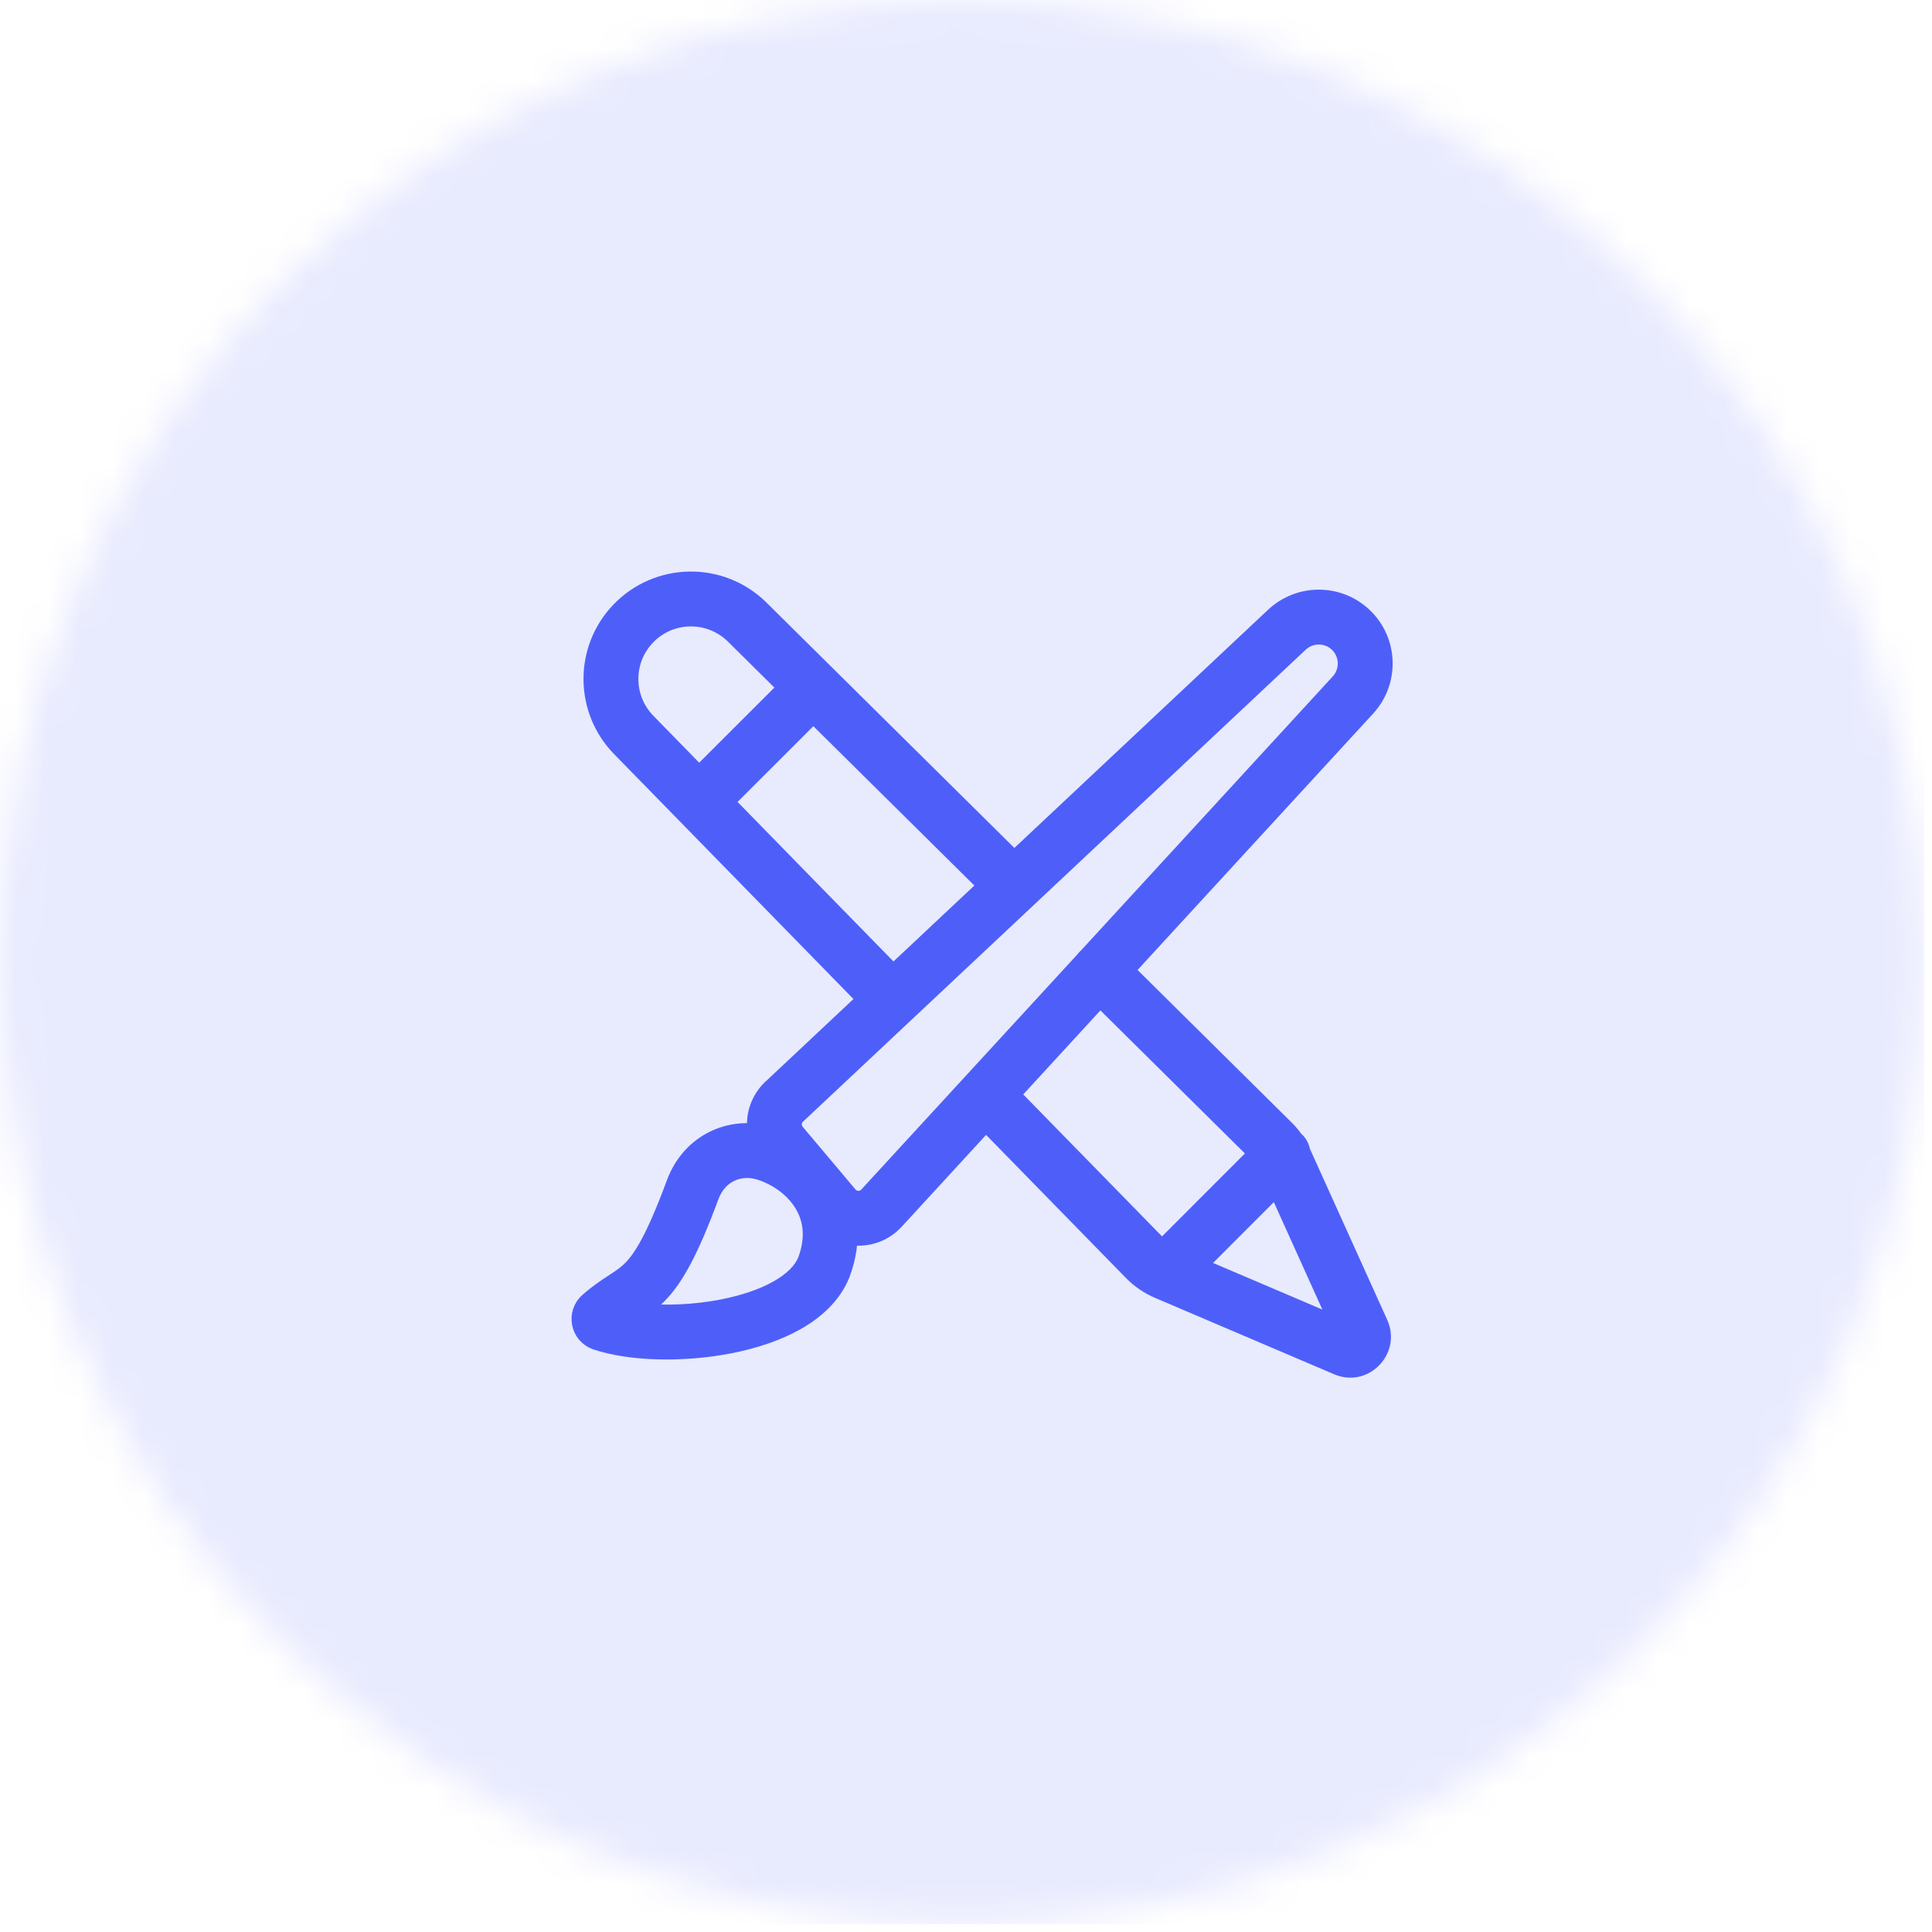
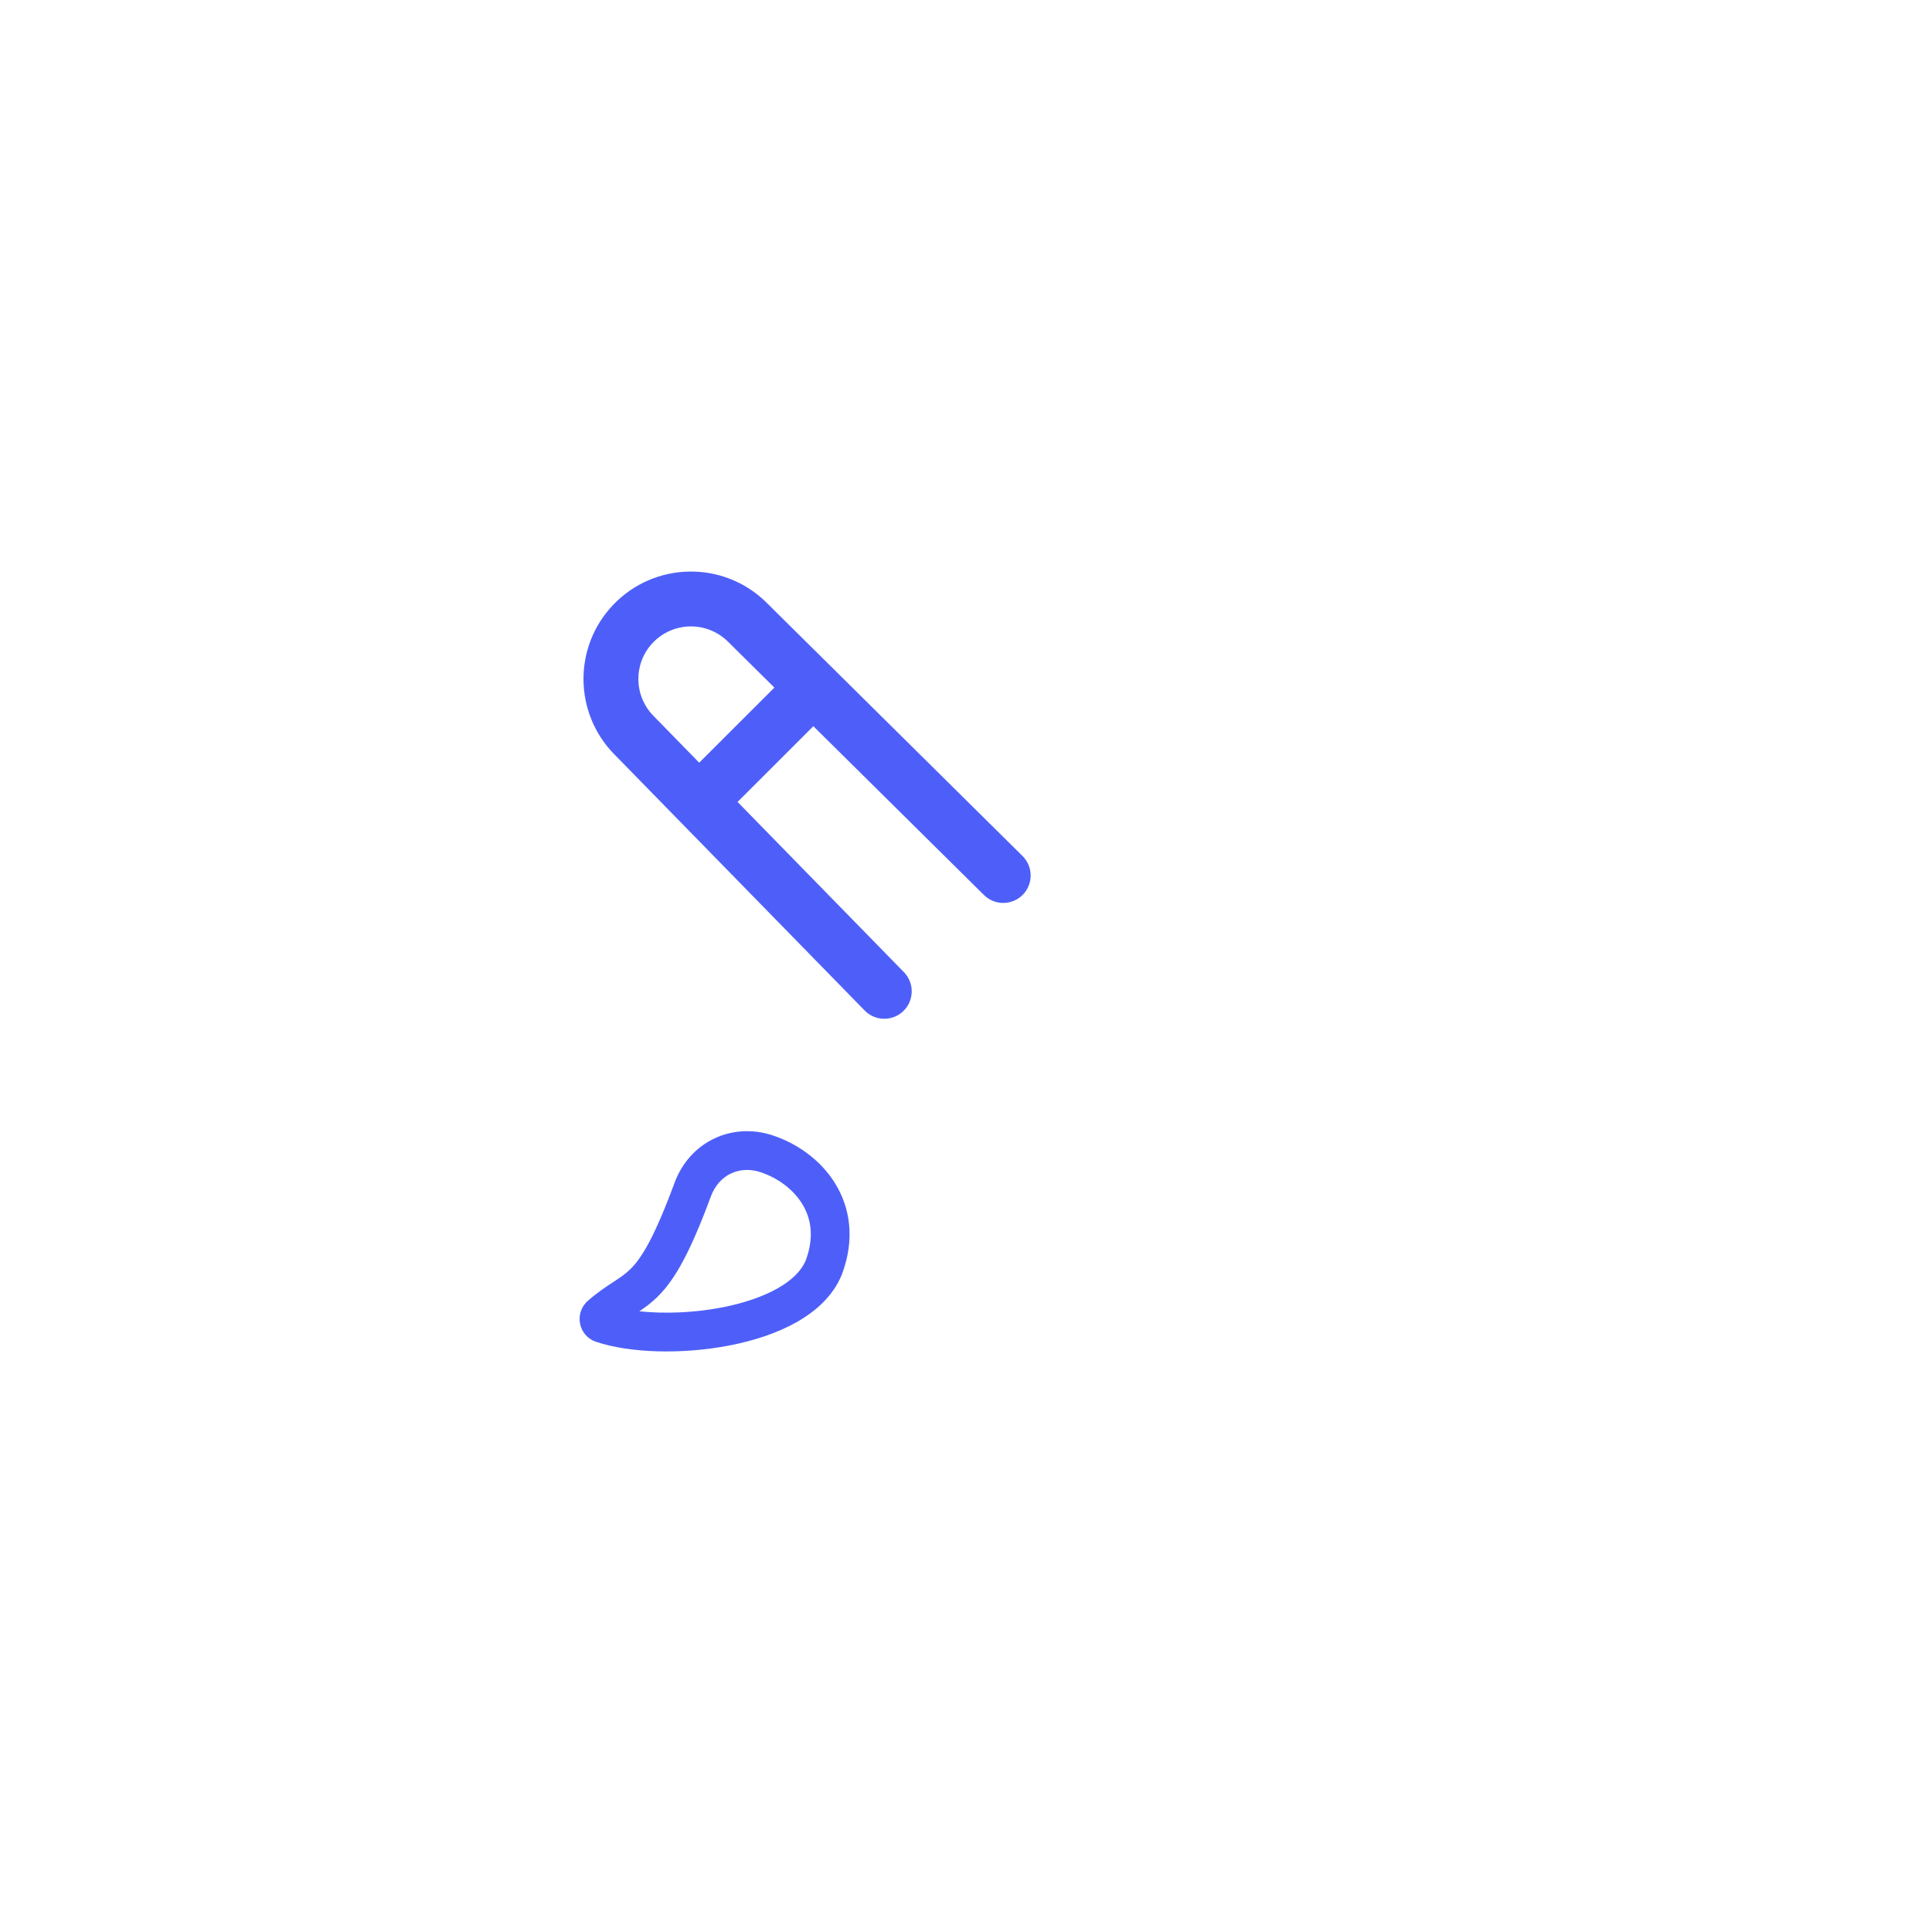
<svg xmlns="http://www.w3.org/2000/svg" width="60" height="60" viewBox="0 0 60 60" fill="none">
  <mask id="mask0_298_1587" style="mask-type:luminance" maskUnits="userSpaceOnUse" x="0" y="0" width="60" height="60">
-     <path d="M0 29.878C0 46.379 13.377 59.756 29.878 59.756C46.379 59.756 59.756 46.379 59.756 29.878C59.756 13.377 46.379 0 29.878 0C13.377 0 0 13.377 0 29.878Z" fill="white" />
-   </mask>
+     </mask>
  <g mask="url(#mask0_298_1587)">
    <path d="M5.312 0H54.444C55.853 0 57.204 0.56 58.2 1.556C59.196 2.552 59.756 3.903 59.756 5.312V54.444C59.756 55.853 59.196 57.204 58.2 58.2C57.204 59.196 55.853 59.756 54.444 59.756H5.312C3.903 59.756 2.552 59.196 1.556 58.2C0.56 57.204 0 55.853 0 54.444V5.312C0 3.903 0.56 2.552 1.556 1.556C2.552 0.56 3.903 0 5.312 0Z" fill="#4E5FF9" fill-opacity="0.13" />
  </g>
  <path fill-rule="evenodd" clip-rule="evenodd" d="M23.605 36.399C22.971 36.195 22.328 36.475 22.076 37.158L22.076 37.158C21.441 38.874 20.977 39.704 20.468 40.225C20.257 40.442 20.049 40.594 19.856 40.723C20.614 40.804 21.544 40.775 22.432 40.602C23.084 40.474 23.679 40.276 24.142 40.015C24.606 39.754 24.894 39.455 25.023 39.143C25.298 38.406 25.183 37.823 24.909 37.381C24.62 36.916 24.127 36.567 23.605 36.399L23.605 36.399ZM23.974 35.253C22.742 34.856 21.428 35.437 20.946 36.74L23.974 35.253ZM20.946 36.74C20.32 38.435 19.926 39.057 19.606 39.385C19.449 39.546 19.294 39.652 19.074 39.797C19.062 39.805 19.049 39.813 19.037 39.821C18.823 39.961 18.561 40.132 18.259 40.396C17.824 40.773 17.956 41.486 18.511 41.671C19.572 42.027 21.206 42.067 22.662 41.783C23.398 41.64 24.125 41.407 24.734 41.064C25.34 40.722 25.875 40.244 26.141 39.59C26.143 39.585 26.145 39.58 26.147 39.575C26.555 38.489 26.407 37.511 25.932 36.745C25.47 36.001 24.723 35.494 23.974 35.253" fill="#4E5FF9" />
-   <path d="M23.974 35.253C22.742 34.856 21.428 35.437 20.946 36.74L23.974 35.253ZM23.974 35.253C24.723 35.494 25.47 36.001 25.932 36.745C26.407 37.511 26.555 38.489 26.147 39.575C26.145 39.58 26.143 39.585 26.141 39.59C25.875 40.244 25.34 40.722 24.734 41.064C24.125 41.407 23.398 41.64 22.662 41.783C21.206 42.067 19.572 42.027 18.511 41.671C17.956 41.486 17.824 40.773 18.259 40.396C18.561 40.132 18.823 39.961 19.037 39.821C19.049 39.813 19.062 39.805 19.074 39.797C19.294 39.652 19.449 39.546 19.606 39.385C19.926 39.057 20.32 38.435 20.946 36.74L23.974 35.253ZM22.076 37.158C22.328 36.475 22.971 36.195 23.605 36.399L23.605 36.399C24.127 36.567 24.62 36.916 24.909 37.381C25.183 37.823 25.298 38.406 25.023 39.143C24.894 39.455 24.606 39.754 24.142 40.015C23.679 40.276 23.084 40.474 22.432 40.602C21.544 40.775 20.614 40.804 19.856 40.723C20.049 40.594 20.257 40.442 20.468 40.225C20.977 39.704 21.441 38.874 22.076 37.158L22.076 37.158Z" stroke="#4E5FF9" stroke-width="0.5" stroke-linecap="round" stroke-linejoin="round" />
-   <path fill-rule="evenodd" clip-rule="evenodd" d="M20.093 19.789C20.821 19.025 22.032 19.007 22.782 19.748L22.783 19.749L24.403 21.353L21.712 24.042L20.112 22.404L20.111 22.404C19.404 21.677 19.395 20.523 20.093 19.789ZM22.554 24.903L27.893 30.366C28.125 30.604 28.121 30.985 27.883 31.217C27.645 31.45 27.264 31.445 27.032 31.207L19.25 23.245C18.091 22.056 18.075 20.164 19.22 18.96L19.221 18.959C20.413 17.707 22.399 17.677 23.629 18.892L23.629 18.892L31.579 26.761C31.816 26.995 31.818 27.377 31.584 27.613C31.35 27.849 30.969 27.851 30.732 27.617L25.259 22.2L22.554 24.903Z" fill="#4E5FF9" />
+   <path fill-rule="evenodd" clip-rule="evenodd" d="M20.093 19.789C20.821 19.025 22.032 19.007 22.782 19.748L22.783 19.749L24.403 21.353L21.712 24.042L20.112 22.404L20.111 22.404C19.404 21.677 19.395 20.523 20.093 19.789ZM22.554 24.903L27.893 30.366C28.125 30.604 28.121 30.985 27.883 31.217C27.645 31.45 27.264 31.445 27.032 31.207L19.25 23.245C18.091 22.056 18.075 20.164 19.22 18.96L19.221 18.959C20.413 17.707 22.399 17.677 23.629 18.892L31.579 26.761C31.816 26.995 31.818 27.377 31.584 27.613C31.35 27.849 30.969 27.851 30.732 27.617L25.259 22.2L22.554 24.903Z" fill="#4E5FF9" />
  <path d="M22.782 19.748L22.958 19.571L22.958 19.57L22.782 19.748ZM20.093 19.789L19.912 19.617L19.912 19.617L20.093 19.789ZM22.783 19.749L22.959 19.571L22.958 19.571L22.783 19.749ZM24.403 21.353L24.58 21.53C24.627 21.483 24.654 21.419 24.653 21.352C24.653 21.286 24.627 21.222 24.579 21.175L24.403 21.353ZM21.712 24.042L21.533 24.216C21.58 24.264 21.644 24.291 21.711 24.292C21.777 24.292 21.842 24.266 21.889 24.218L21.712 24.042ZM20.112 22.404L19.933 22.578L19.933 22.579L20.112 22.404ZM20.111 22.404L20.291 22.229L20.291 22.229L20.111 22.404ZM22.554 24.903L22.377 24.726C22.28 24.823 22.279 24.98 22.375 25.078L22.554 24.903ZM27.893 30.366L27.714 30.541L27.714 30.541L27.893 30.366ZM27.883 31.217L28.058 31.396L28.058 31.396L27.883 31.217ZM27.032 31.207L27.21 31.033H27.21L27.032 31.207ZM19.25 23.245L19.07 23.419L19.071 23.419L19.25 23.245ZM19.22 18.96L19.039 18.787L19.039 18.788L19.22 18.96ZM19.221 18.959L19.04 18.787L19.039 18.787L19.221 18.959ZM23.629 18.892L23.453 19.07L23.453 19.07L23.629 18.892ZM23.629 18.892L23.805 18.715L23.805 18.715L23.629 18.892ZM31.579 26.761L31.755 26.584L31.579 26.761ZM31.584 27.613L31.406 27.437L31.406 27.437L31.584 27.613ZM30.732 27.617L30.908 27.439L30.732 27.617ZM25.259 22.2L25.435 22.022C25.337 21.925 25.18 21.926 25.082 22.023L25.259 22.2ZM22.958 19.57C22.108 18.731 20.736 18.752 19.912 19.617L20.274 19.962C20.905 19.299 21.955 19.283 22.607 19.926L22.958 19.57ZM22.958 19.571L22.958 19.571L22.607 19.926L22.607 19.927L22.958 19.571ZM24.579 21.175L22.959 19.571L22.607 19.926L24.227 21.53L24.579 21.175ZM21.889 24.218L24.58 21.53L24.227 21.176L21.535 23.865L21.889 24.218ZM19.933 22.579L21.533 24.216L21.891 23.867L20.291 22.229L19.933 22.579ZM19.932 22.578L19.933 22.578L20.291 22.23L20.291 22.229L19.932 22.578ZM19.912 19.617C19.122 20.449 19.131 21.756 19.932 22.578L20.291 22.229C19.676 21.599 19.669 20.598 20.274 19.962L19.912 19.617ZM22.375 25.078L27.714 30.541L28.072 30.191L22.733 24.728L22.375 25.078ZM27.714 30.541C27.85 30.68 27.847 30.902 27.708 31.038L28.058 31.396C28.394 31.067 28.401 30.528 28.072 30.191L27.714 30.541ZM27.708 31.038C27.569 31.174 27.346 31.172 27.21 31.033L26.853 31.382C27.182 31.719 27.721 31.725 28.058 31.396L27.708 31.038ZM27.21 31.033L19.428 23.07L19.071 23.419L26.853 31.382L27.21 31.033ZM19.428 23.07C18.364 21.978 18.349 20.239 19.401 19.132L19.039 18.788C17.801 20.09 17.819 22.135 19.07 23.419L19.428 23.07ZM19.401 19.132L19.402 19.132L19.039 18.787L19.039 18.787L19.401 19.132ZM19.402 19.132C20.498 17.981 22.323 17.953 23.453 19.07L23.805 18.714C22.475 17.401 20.329 17.433 19.04 18.787L19.402 19.132ZM23.453 19.07L23.454 19.07L23.805 18.715L23.805 18.714L23.453 19.07ZM23.453 19.07L31.404 26.939L31.755 26.584L23.805 18.715L23.453 19.07ZM31.404 26.939C31.542 27.076 31.543 27.299 31.406 27.437L31.762 27.789C32.093 27.454 32.09 26.915 31.755 26.584L31.404 26.939ZM31.406 27.437C31.269 27.575 31.047 27.576 30.908 27.439L30.557 27.795C30.891 28.126 31.43 28.123 31.762 27.789L31.406 27.437ZM30.908 27.439L25.435 22.022L25.083 22.378L30.557 27.795L30.908 27.439ZM25.082 22.023L22.377 24.726L22.73 25.08L25.436 22.377L25.082 22.023Z" fill="#4E5FF9" />
-   <path fill-rule="evenodd" clip-rule="evenodd" d="M40.378 19.995L40.379 19.995C40.706 19.688 41.214 19.691 41.536 19.997C41.866 20.312 41.885 20.837 41.573 21.177L33.753 29.689C33.74 29.7 33.727 29.712 33.714 29.725C33.691 29.749 33.67 29.774 33.651 29.8L26.931 37.114L26.931 37.114C26.782 37.276 26.521 37.271 26.378 37.102L24.738 35.156L24.738 35.156C24.619 35.013 24.623 34.806 24.748 34.669C24.755 34.662 24.763 34.656 24.771 34.648L40.378 19.995ZM34.166 31.019L31.433 33.994L36.01 38.676L36.011 38.677C36.036 38.702 36.062 38.727 36.089 38.75L39.016 35.82L34.166 31.019ZM30.617 34.882L27.819 37.928L27.818 37.928C27.178 38.627 26.067 38.601 25.458 37.879L23.816 35.93C23.28 35.292 23.334 34.346 23.942 33.772C23.955 33.76 23.968 33.749 23.981 33.738L39.556 19.116C40.348 18.375 41.58 18.378 42.366 19.125L42.366 19.125C43.173 19.894 43.215 21.169 42.461 21.991L34.981 30.132L39.925 35.026L39.926 35.027C40.036 35.135 40.135 35.251 40.221 35.375C40.238 35.389 40.254 35.403 40.269 35.418C40.362 35.511 40.418 35.627 40.438 35.747C40.445 35.762 40.452 35.777 40.459 35.792L42.856 41.098C43.23 41.935 42.387 42.813 41.531 42.449L35.967 40.076C35.665 39.947 35.386 39.758 35.152 39.52L35.151 39.519L30.617 34.882ZM37.234 39.307L39.639 36.901L41.558 41.151L37.234 39.307Z" fill="#4E5FF9" />
-   <path d="M40.379 19.995L40.549 20.177L40.549 20.177L40.379 19.995ZM40.378 19.995L40.208 19.812L40.207 19.813L40.378 19.995ZM41.536 19.997L41.708 19.816L41.708 19.816L41.536 19.997ZM41.573 21.177L41.757 21.346L41.758 21.346L41.573 21.177ZM33.753 29.689L33.915 29.88C33.923 29.873 33.93 29.866 33.937 29.858L33.753 29.689ZM33.714 29.725L33.892 29.901L33.892 29.901L33.714 29.725ZM33.651 29.8L33.835 29.969C33.842 29.962 33.849 29.953 33.855 29.945L33.651 29.8ZM26.931 37.114L26.747 36.944L26.747 36.945L26.931 37.114ZM26.931 37.114L27.115 37.283L27.115 37.283L26.931 37.114ZM26.378 37.102L26.187 37.263L26.187 37.264L26.378 37.102ZM24.738 35.156L24.547 35.317L24.547 35.317L24.738 35.156ZM24.738 35.156L24.546 35.316L24.547 35.316L24.738 35.156ZM24.748 34.669L24.586 34.478C24.578 34.485 24.57 34.493 24.562 34.501L24.748 34.669ZM24.771 34.648L24.599 34.466L24.599 34.466L24.771 34.648ZM34.166 31.019L34.342 30.842C34.294 30.794 34.228 30.768 34.16 30.769C34.092 30.771 34.028 30.8 33.982 30.85L34.166 31.019ZM31.433 33.994L31.249 33.824C31.159 33.922 31.162 34.073 31.255 34.168L31.433 33.994ZM36.01 38.676L35.832 38.851L35.832 38.851L36.01 38.676ZM36.011 38.677L35.833 38.852L35.833 38.852L36.011 38.677ZM36.089 38.75L35.926 38.939C36.025 39.025 36.174 39.019 36.266 38.927L36.089 38.75ZM39.016 35.82L39.193 35.997C39.24 35.95 39.266 35.886 39.266 35.82C39.266 35.753 39.239 35.69 39.192 35.643L39.016 35.82ZM30.617 34.882L30.796 34.707C30.748 34.658 30.682 34.63 30.614 34.632C30.545 34.633 30.48 34.662 30.433 34.712L30.617 34.882ZM27.819 37.928L27.635 37.758L27.634 37.759L27.819 37.928ZM27.818 37.928L28.002 38.097L28.003 38.097L27.818 37.928ZM25.458 37.879L25.267 38.04L25.267 38.041L25.458 37.879ZM23.816 35.93L23.625 36.091L23.625 36.091L23.816 35.93ZM23.942 33.772L23.771 33.59L23.771 33.59L23.942 33.772ZM23.981 33.738L24.137 33.934C24.142 33.929 24.147 33.925 24.152 33.92L23.981 33.738ZM39.556 19.116L39.385 18.933L39.385 18.933L39.556 19.116ZM42.366 19.125L42.538 18.944L42.538 18.944L42.366 19.125ZM42.366 19.125L42.194 19.306L42.194 19.306L42.366 19.125ZM42.461 21.991L42.645 22.16L42.645 22.16L42.461 21.991ZM34.981 30.132L34.797 29.963C34.706 30.062 34.71 30.215 34.805 30.31L34.981 30.132ZM39.925 35.026L39.75 35.204L39.75 35.204L39.925 35.026ZM39.926 35.027L39.751 35.205L39.751 35.205L39.926 35.027ZM40.221 35.375L40.017 35.519C40.03 35.538 40.046 35.555 40.064 35.57L40.221 35.375ZM40.269 35.418L40.446 35.241L40.446 35.241L40.269 35.418ZM40.438 35.747L40.191 35.787C40.195 35.81 40.202 35.833 40.212 35.854L40.438 35.747ZM40.459 35.792L40.686 35.689L40.686 35.689L40.459 35.792ZM42.856 41.098L43.084 40.996L43.084 40.995L42.856 41.098ZM41.531 42.449L41.433 42.679L41.433 42.679L41.531 42.449ZM35.967 40.076L35.869 40.306L35.869 40.306L35.967 40.076ZM35.152 39.52L34.973 39.695L34.974 39.696L35.152 39.52ZM35.151 39.519L34.972 39.694L34.972 39.694L35.151 39.519ZM39.639 36.901L39.866 36.798C39.833 36.724 39.764 36.67 39.683 36.655C39.602 36.641 39.52 36.666 39.462 36.724L39.639 36.901ZM37.234 39.307L37.058 39.131C36.999 39.189 36.973 39.273 36.989 39.355C37.005 39.436 37.06 39.505 37.136 39.537L37.234 39.307ZM41.558 41.151L41.46 41.381C41.555 41.422 41.665 41.4 41.737 41.326C41.809 41.252 41.829 41.142 41.786 41.048L41.558 41.151ZM40.208 19.812L40.208 19.812L40.549 20.178L40.549 20.177L40.208 19.812ZM41.708 19.816C41.29 19.419 40.632 19.416 40.208 19.812L40.549 20.177C40.781 19.961 41.138 19.964 41.364 20.179L41.708 19.816ZM41.758 21.346C42.161 20.906 42.138 20.226 41.708 19.816L41.363 20.178C41.595 20.399 41.609 20.769 41.389 21.008L41.758 21.346ZM33.937 29.858L41.757 21.346L41.389 21.008L33.569 29.52L33.937 29.858ZM33.591 29.498C33.572 29.514 33.554 29.531 33.537 29.549L33.892 29.901C33.899 29.893 33.907 29.886 33.915 29.88L33.591 29.498ZM33.537 29.549C33.504 29.582 33.474 29.618 33.447 29.655L33.855 29.945C33.866 29.93 33.878 29.915 33.892 29.901L33.537 29.549ZM27.116 37.283L33.835 29.969L33.467 29.631L26.747 36.944L27.116 37.283ZM27.115 37.283L27.116 37.282L26.747 36.945L26.746 36.946L27.115 37.283ZM26.187 37.264C26.427 37.547 26.865 37.556 27.115 37.283L26.747 36.945C26.7 36.996 26.614 36.995 26.569 36.941L26.187 37.264ZM24.547 35.317L26.187 37.263L26.569 36.941L24.93 34.995L24.547 35.317ZM24.547 35.316L24.547 35.317L24.93 34.995L24.93 34.995L24.547 35.316ZM24.562 34.501C24.355 34.731 24.347 35.078 24.546 35.316L24.93 34.995C24.891 34.949 24.892 34.882 24.933 34.837L24.562 34.501ZM24.599 34.466C24.595 34.47 24.591 34.474 24.586 34.478L24.909 34.86C24.92 34.85 24.931 34.841 24.942 34.831L24.599 34.466ZM40.207 19.813L24.599 34.466L24.942 34.831L40.55 20.177L40.207 19.813ZM33.982 30.85L31.249 33.824L31.617 34.163L34.35 31.188L33.982 30.85ZM36.189 38.501L31.612 33.819L31.255 34.168L35.832 38.851L36.189 38.501ZM36.189 38.501L36.188 38.501L35.832 38.851L35.833 38.852L36.189 38.501ZM36.252 38.56C36.23 38.541 36.209 38.522 36.189 38.501L35.833 38.852C35.863 38.882 35.894 38.911 35.926 38.939L36.252 38.56ZM38.839 35.644L35.913 38.573L36.266 38.927L39.193 35.997L38.839 35.644ZM33.99 31.197L38.84 35.998L39.192 35.643L34.342 30.842L33.99 31.197ZM30.433 34.712L27.635 37.758L28.003 38.097L30.802 35.051L30.433 34.712ZM27.634 37.759L27.634 37.76L28.003 38.097L28.003 38.096L27.634 37.759ZM27.634 37.759C27.096 38.346 26.162 38.325 25.649 37.718L25.267 38.041C25.973 38.877 27.26 38.907 28.002 38.097L27.634 37.759ZM25.649 37.718L24.007 35.769L23.625 36.091L25.267 38.04L25.649 37.718ZM24.008 35.77C23.556 35.232 23.602 34.437 24.114 33.953L23.771 33.59C23.066 34.255 23.003 35.351 23.625 36.091L24.008 35.77ZM24.114 33.953C24.121 33.947 24.129 33.94 24.137 33.934L23.826 33.542C23.807 33.557 23.788 33.573 23.771 33.59L24.114 33.953ZM24.152 33.92L39.727 19.298L39.385 18.933L23.81 33.556L24.152 33.92ZM39.727 19.298C40.422 18.647 41.504 18.651 42.194 19.306L42.538 18.944C41.656 18.105 40.273 18.102 39.385 18.933L39.727 19.298ZM42.193 19.306L42.194 19.306L42.538 18.944L42.538 18.944L42.193 19.306ZM42.194 19.306C42.902 19.981 42.939 21.1 42.276 21.822L42.645 22.16C43.491 21.238 43.445 19.807 42.538 18.944L42.194 19.306ZM42.277 21.822L34.797 29.963L35.165 30.301L42.645 22.16L42.277 21.822ZM40.101 34.849L35.157 29.954L34.805 30.31L39.75 35.204L40.101 34.849ZM40.102 34.849L40.101 34.848L39.75 35.204L39.751 35.205L40.102 34.849ZM40.426 35.232C40.33 35.095 40.222 34.967 40.102 34.849L39.751 35.205C39.85 35.303 39.938 35.407 40.017 35.519L40.426 35.232ZM40.446 35.241C40.424 35.22 40.402 35.2 40.379 35.181L40.064 35.57C40.074 35.578 40.083 35.586 40.093 35.595L40.446 35.241ZM40.685 35.707C40.657 35.536 40.577 35.373 40.446 35.241L40.093 35.595C40.147 35.65 40.18 35.717 40.191 35.787L40.685 35.707ZM40.686 35.689C40.679 35.672 40.671 35.656 40.664 35.64L40.212 35.854C40.218 35.868 40.225 35.881 40.231 35.895L40.686 35.689ZM43.084 40.995L40.686 35.689L40.231 35.895L42.628 41.201L43.084 40.995ZM41.433 42.679C42.502 43.134 43.55 42.037 43.084 40.996L42.627 41.2C42.911 41.834 42.272 42.492 41.629 42.219L41.433 42.679ZM35.869 40.306L41.433 42.679L41.629 42.219L36.065 39.846L35.869 40.306ZM34.974 39.696C35.231 39.957 35.537 40.164 35.869 40.306L36.066 39.846C35.793 39.729 35.541 39.559 35.33 39.345L34.974 39.696ZM34.972 39.694L34.973 39.695L35.33 39.345L35.329 39.344L34.972 39.694ZM30.439 35.056L34.972 39.694L35.329 39.344L30.796 34.707L30.439 35.056ZM39.462 36.724L37.058 39.131L37.411 39.484L39.815 37.078L39.462 36.724ZM41.786 41.048L39.866 36.798L39.411 37.004L41.331 41.254L41.786 41.048ZM37.136 39.537L41.46 41.381L41.657 40.921L37.333 39.077L37.136 39.537Z" fill="#4E5FF9" />
</svg>